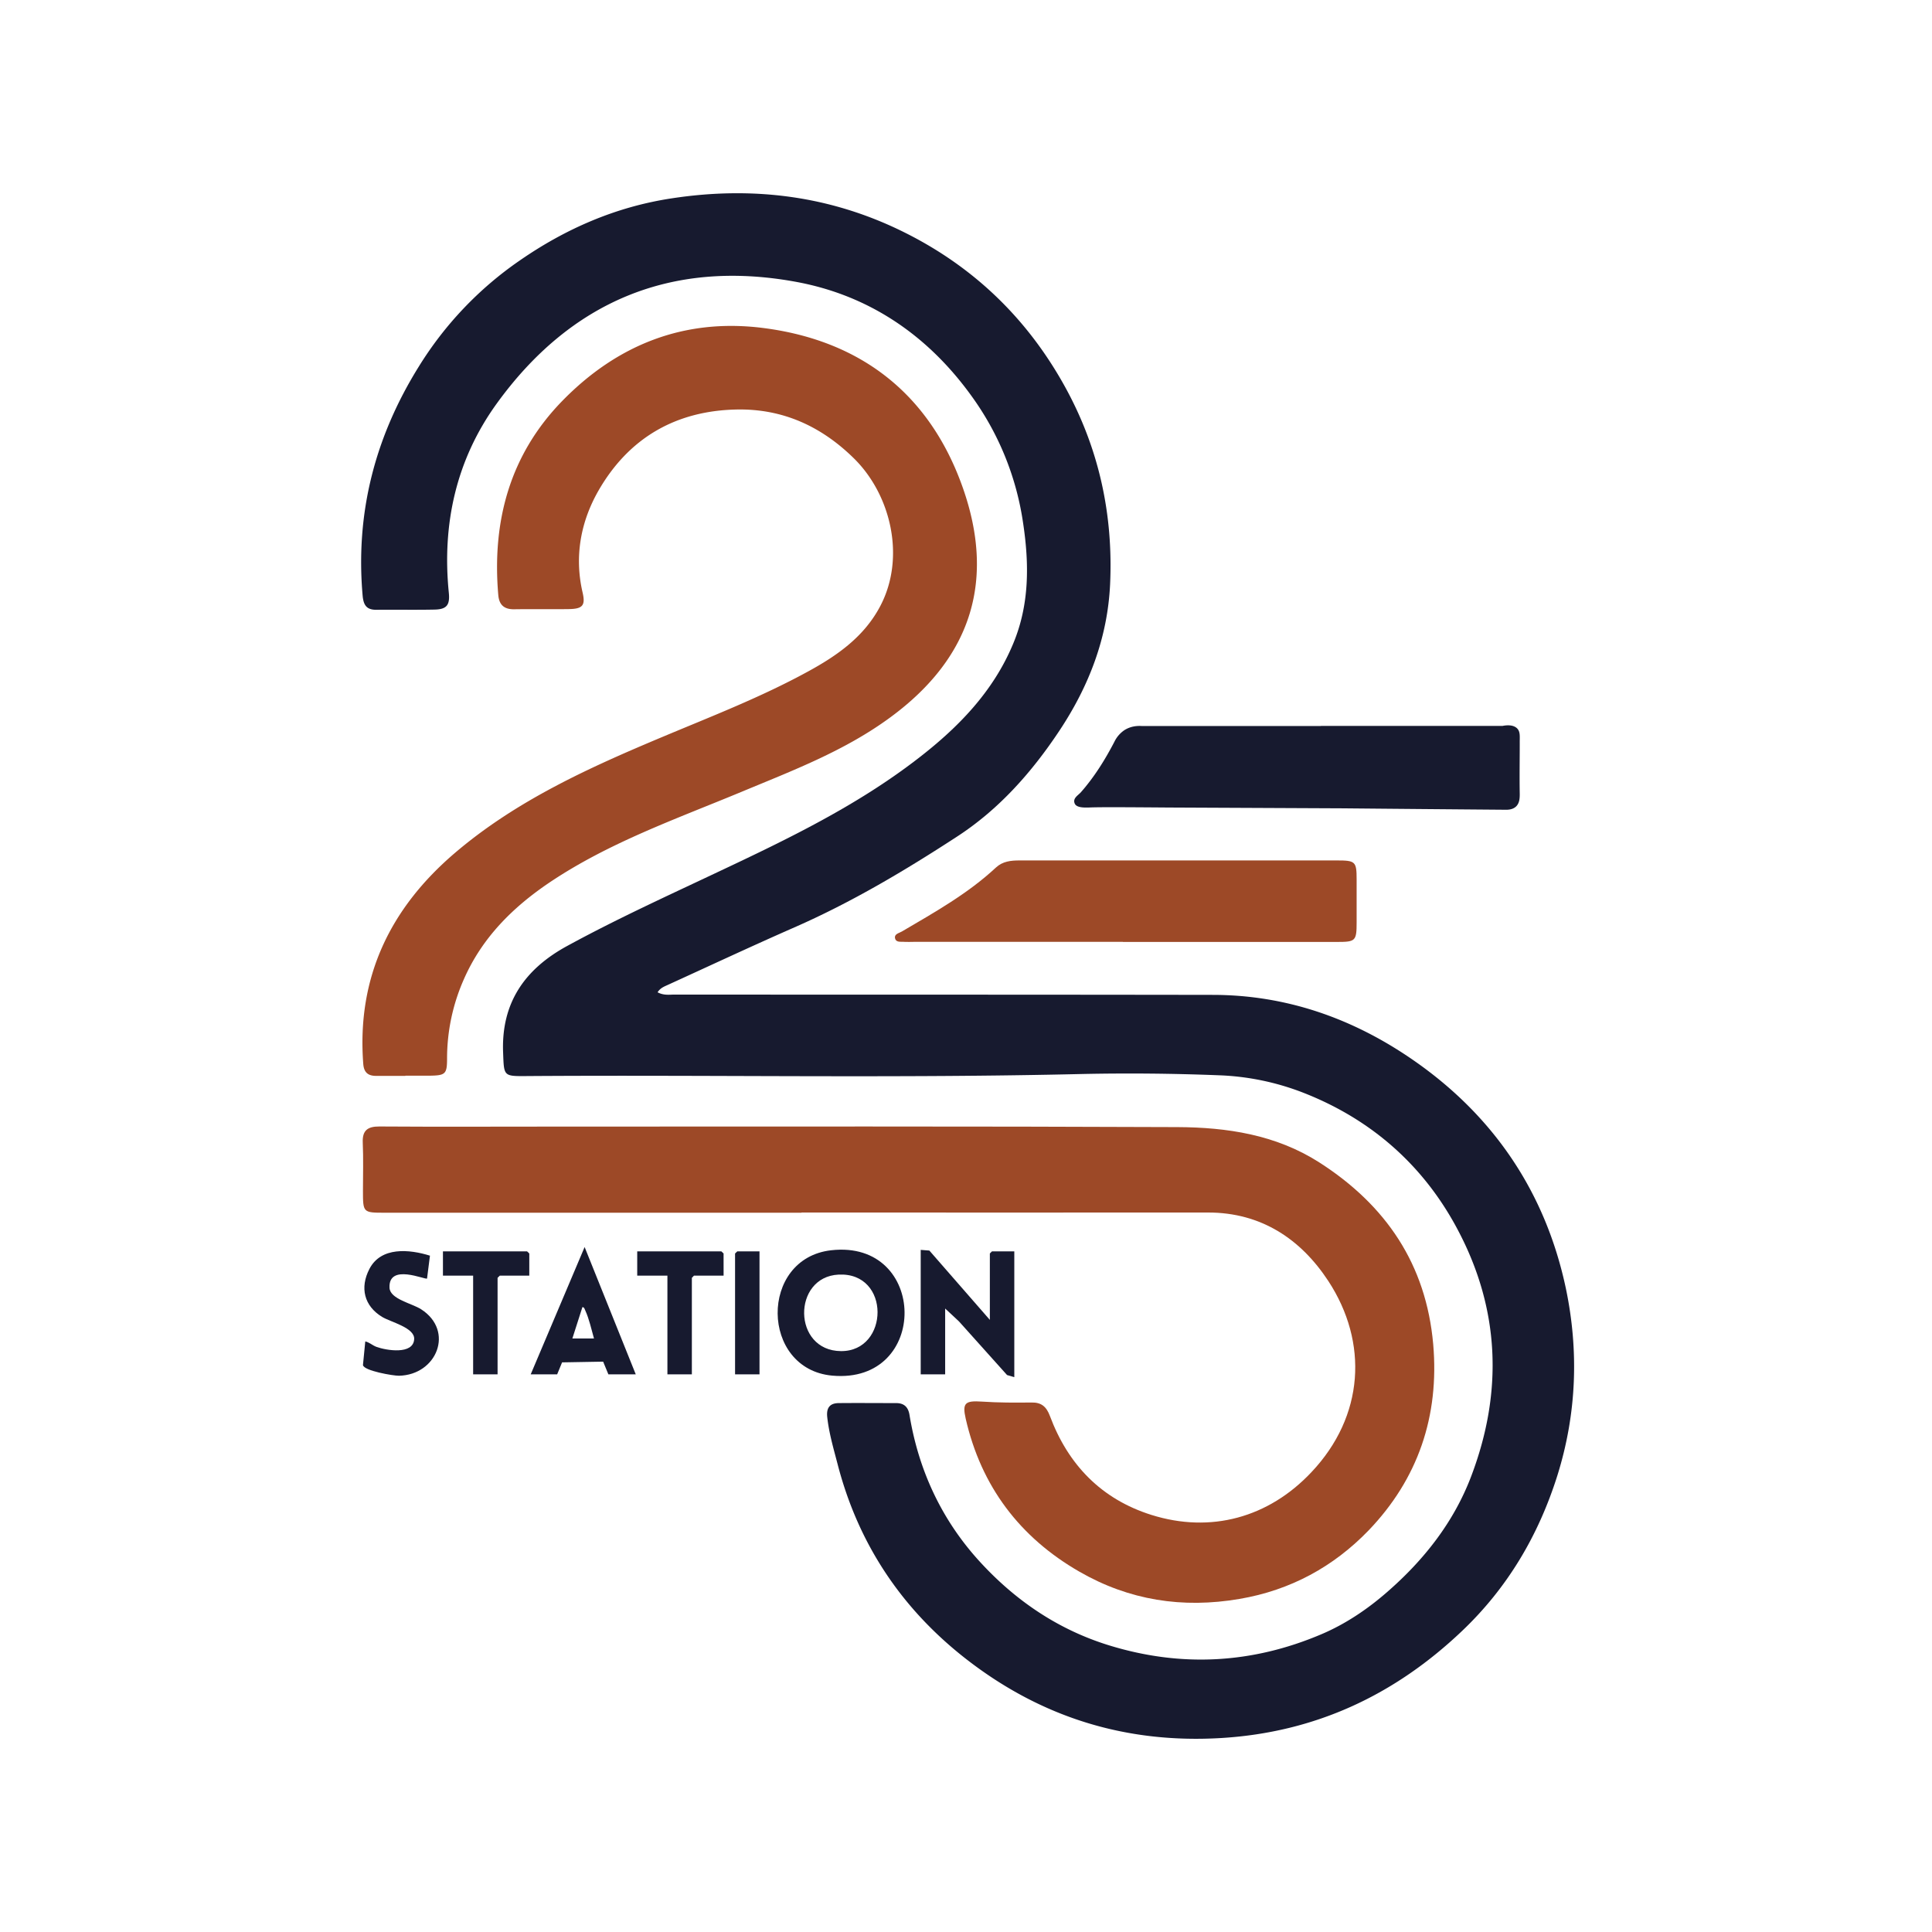
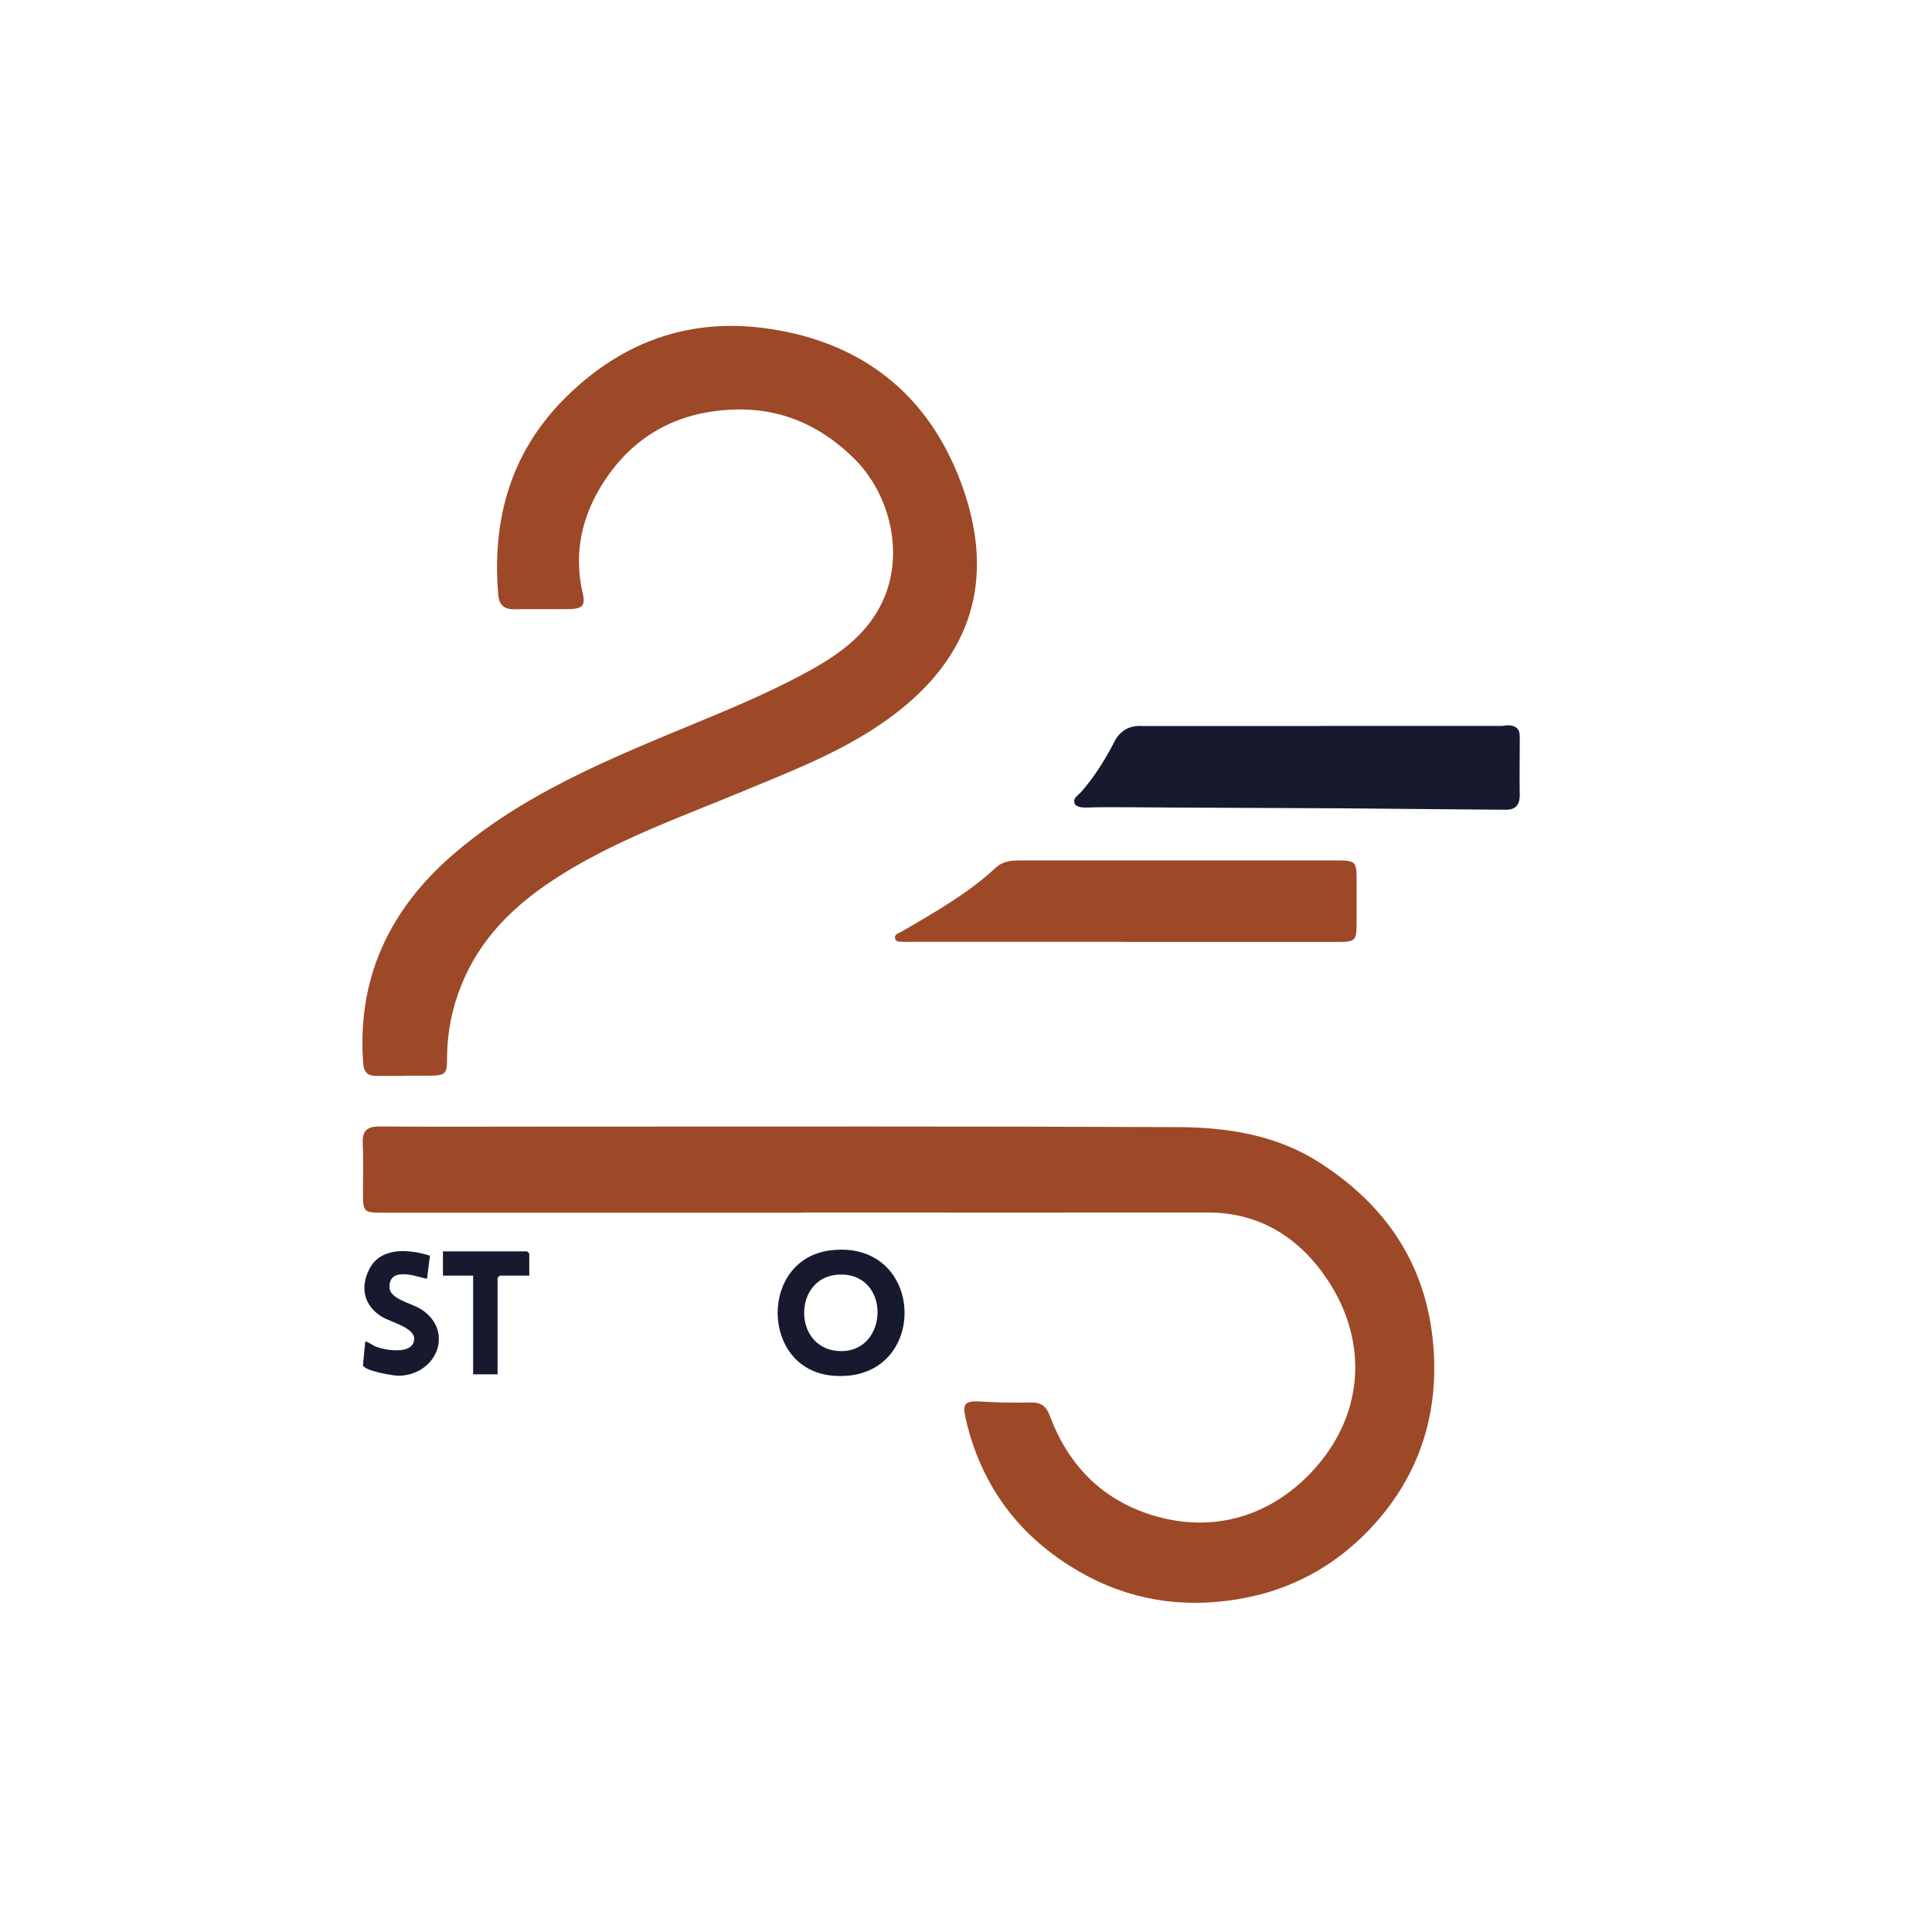
<svg xmlns="http://www.w3.org/2000/svg" data-bbox="-7.5 -7.5 90 90" height="100" viewBox="0 0 75 75" width="100" data-type="color">
  <g>
    <defs>
      <clipPath id="a38e4405-cbe2-451e-923c-576c54771755">
        <path d="M14 7.5h47.188v60H14Zm0 0" />
      </clipPath>
    </defs>
    <path fill="#ffffff" d="M82.5-7.5v90h-90v-90z" data-color="1" />
    <path fill="#ffffff" d="M82.5-7.5v90h-90v-90z" data-color="1" />
    <g clip-path="url(#a38e4405-cbe2-451e-923c-576c54771755)">
-       <path d="M25.527 38.52c.254.136.473.085.68.09 6.953.003 13.91 0 20.863.011 2.856 0 5.438.91 7.762 2.512 3.152 2.172 5.168 5.16 5.957 8.894.504 2.414.418 4.848-.328 7.239-.734 2.336-1.941 4.375-3.711 6.054-2.61 2.48-5.684 3.926-9.328 4.149-3.715.226-7.012-.805-9.918-3.067-2.512-1.957-4.195-4.484-4.992-7.578-.157-.601-.332-1.195-.399-1.816-.039-.367.11-.54.457-.54.739-.007 1.477 0 2.22 0 .312 0 .472.16.519.473.359 2.172 1.27 4.106 2.761 5.72 1.375 1.491 3.024 2.609 4.993 3.214 2.8.86 5.55.707 8.234-.434.937-.398 1.789-.972 2.558-1.644 1.43-1.246 2.583-2.711 3.258-4.492 1.242-3.274 1.114-6.5-.543-9.602-1.32-2.476-3.34-4.246-5.949-5.273a10 10 0 0 0-3.312-.688 88 88 0 0 0-5.274-.05c-7.2.171-14.398.03-21.597.081-.899.008-.872 0-.907-.898-.082-1.945.844-3.262 2.5-4.16 1.934-1.055 3.938-1.965 5.926-2.906 2.645-1.246 5.281-2.524 7.613-4.313 1.594-1.219 2.985-2.629 3.766-4.52.629-1.511.621-3.081.379-4.683a11.1 11.1 0 0 0-1.91-4.793c-1.707-2.426-4.024-4.04-6.942-4.566-4.828-.875-8.734.789-11.59 4.746-1.562 2.168-2.117 4.656-1.851 7.32.05.48-.074.652-.543.664-.758.016-1.512 0-2.266.008-.383.004-.5-.18-.535-.54-.285-3.214.477-6.167 2.18-8.902a13.8 13.8 0 0 1 3.906-4.109c1.785-1.238 3.742-2.094 5.918-2.422 3.145-.48 6.164-.101 9.016 1.317 2.703 1.343 4.789 3.355 6.25 6.007 1.316 2.391 1.87 4.95 1.746 7.657-.098 2.082-.82 3.957-1.969 5.687-1.074 1.617-2.344 3.051-3.973 4.11-2.02 1.316-4.093 2.55-6.312 3.523-1.656.727-3.29 1.492-4.934 2.242-.129.059-.273.113-.379.278m0 0" fill="#171a2f" data-color="2" />
-     </g>
+       </g>
    <path d="M31.117 47.078h-16.18c-.843 0-.847-.004-.847-.851 0-.625.02-1.25-.008-1.872-.02-.472.188-.628.648-.625 2.332.016 4.668.004 7 .004 7.993 0 15.98-.015 23.97.02 1.929.008 3.831.293 5.515 1.371 2.59 1.66 4.148 3.957 4.422 7.059.242 2.789-.59 5.234-2.516 7.234-1.351 1.398-3.023 2.316-5.004 2.652-2.215.38-4.289.051-6.215-1.058-2.316-1.332-3.816-3.317-4.414-5.942-.14-.613-.015-.703.63-.66.64.043 1.28.043 1.921.035.39-.008.582.16.719.524.707 1.894 2 3.23 3.941 3.84 2.301.722 4.547.109 6.211-1.66 2.055-2.176 2.215-5.036.656-7.419-1.062-1.62-2.601-2.664-4.675-2.66-5.258.004-10.52 0-15.782 0Zm0 0" fill="#9d4927" data-color="3" />
    <path d="M15.738 41.766h-1.133c-.316 0-.476-.13-.503-.461-.258-3.352 1.039-6.04 3.546-8.184 2.391-2.043 5.22-3.32 8.09-4.523 1.89-.793 3.809-1.535 5.617-2.524 1.149-.625 2.204-1.363 2.829-2.57.968-1.867.41-4.281-1.028-5.703-1.281-1.262-2.789-1.946-4.59-1.903-2.359.055-4.171 1.122-5.336 3.153-.687 1.203-.937 2.543-.617 3.937.121.512.012.649-.531.657-.71.011-1.414-.004-2.125.007-.379.004-.578-.164-.613-.543-.25-2.87.445-5.457 2.488-7.55 2.11-2.16 4.7-3.207 7.75-2.832 3.871.48 6.543 2.613 7.809 6.25 1.195 3.433.433 6.476-2.828 8.87-1.774 1.305-3.797 2.067-5.797 2.9-2.528 1.05-5.121 1.96-7.422 3.503-1.446.973-2.64 2.164-3.344 3.781a7.6 7.6 0 0 0-.645 3.051c0 .613-.058.668-.68.676h-.937Zm0 0" fill="#9d4927" data-color="3" />
    <path d="M51.277 28.18h7.051c.14-.028.41-.059.567.097.132.133.097.328.101.575 0 .656-.012 1.312 0 1.968 0 .14 0 .352-.144.489-.133.125-.32.128-.426.125q-3.151-.025-6.309-.055l-6.75-.031c-1.597-.012-2.703-.02-3.11 0-.105 0-.456.023-.534-.149-.094-.207.125-.32.234-.441.527-.598.941-1.266 1.305-1.965a1.14 1.14 0 0 1 .394-.453c.242-.152.5-.168.668-.156h6.953Zm0 0" fill="#171a2f" data-color="2" />
    <path d="M43.594 36.563h-8.137c-.117 0-.227.007-.344 0-.136-.016-.336.042-.37-.153-.024-.156.163-.187.269-.25 1.27-.746 2.562-1.469 3.652-2.484.258-.239.574-.274.914-.274h12.32c.72 0 .766.043.766.735v1.672c0 .718-.043.757-.75.757h-8.328Zm0 0" fill="#9d4927" data-color="3" />
    <path d="M32.266 48.535c3.754-.426 3.828 5.207.043 4.867-2.797-.254-2.844-4.55-.043-4.867m.285.945c-1.797.09-1.793 2.954.094 2.97 1.882.015 1.94-3.075-.094-2.97m0 0" fill="#171a2f" data-color="2" />
-     <path d="M38.426 51.238V48.66l.082-.082h.867v4.883l-.281-.082-1.867-2.082-.536-.5v2.555h-.949V48.52l.336.027Zm0 0" fill="#171a2f" data-color="2" />
-     <path d="m20.602 53.352 2.093-4.942 1.985 4.942h-1.063l-.203-.493-1.594.028-.191.465h-1.031Zm2.457-1.391c-.094-.332-.192-.773-.336-1.082-.028-.055-.035-.133-.114-.137l-.39 1.219Zm0 0" fill="#171a2f" data-color="2" />
    <path d="m16.691 48.742-.113.89c-.062.063-1.504-.605-1.457.36.02.442.879.606 1.23.836 1.297.836.61 2.547-.863 2.578-.218.004-1.363-.191-1.398-.414l.09-.918c.16.035.27.149.433.211.383.14 1.43.313 1.465-.297.031-.449-.914-.664-1.246-.867-.7-.426-.867-1.137-.492-1.86.45-.874 1.555-.765 2.355-.515Zm0 0" fill="#171a2f" data-color="2" />
    <path d="M20.547 49.52h-1.145l-.086.085v3.747h-.949V49.52h-1.172v-.942h3.266l.086.082Zm0 0" fill="#171a2f" data-color="2" />
-     <path d="M28.09 49.52h-1.15l-.082.085v3.747h-.949V49.52h-1.172v-.942h3.266l.086.082Zm0 0" fill="#171a2f" data-color="2" />
-     <path d="M29.484 48.578v4.774h-.949V48.66l.086-.082Zm0 0" fill="#171a2f" data-color="2" />
  </g>
</svg>